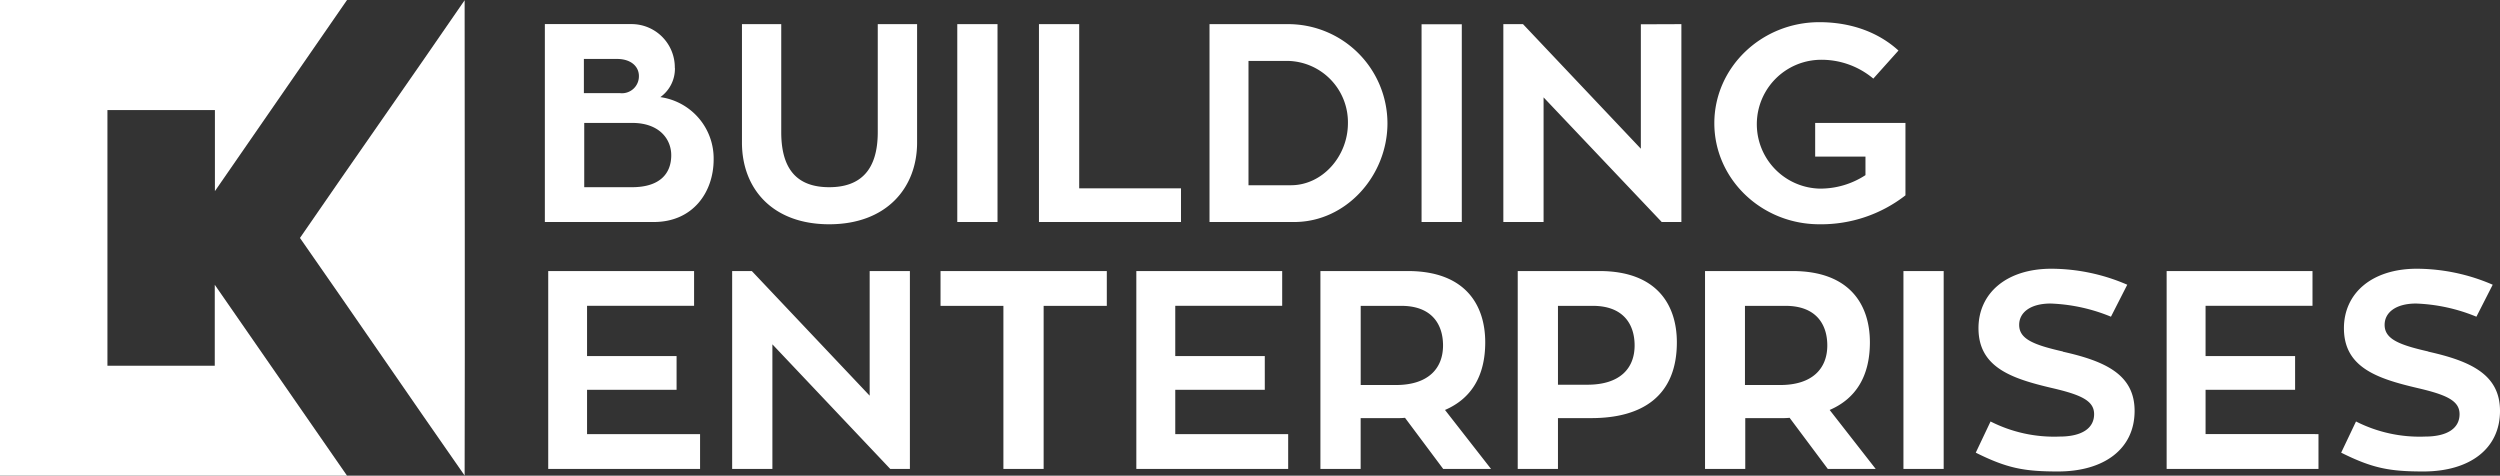
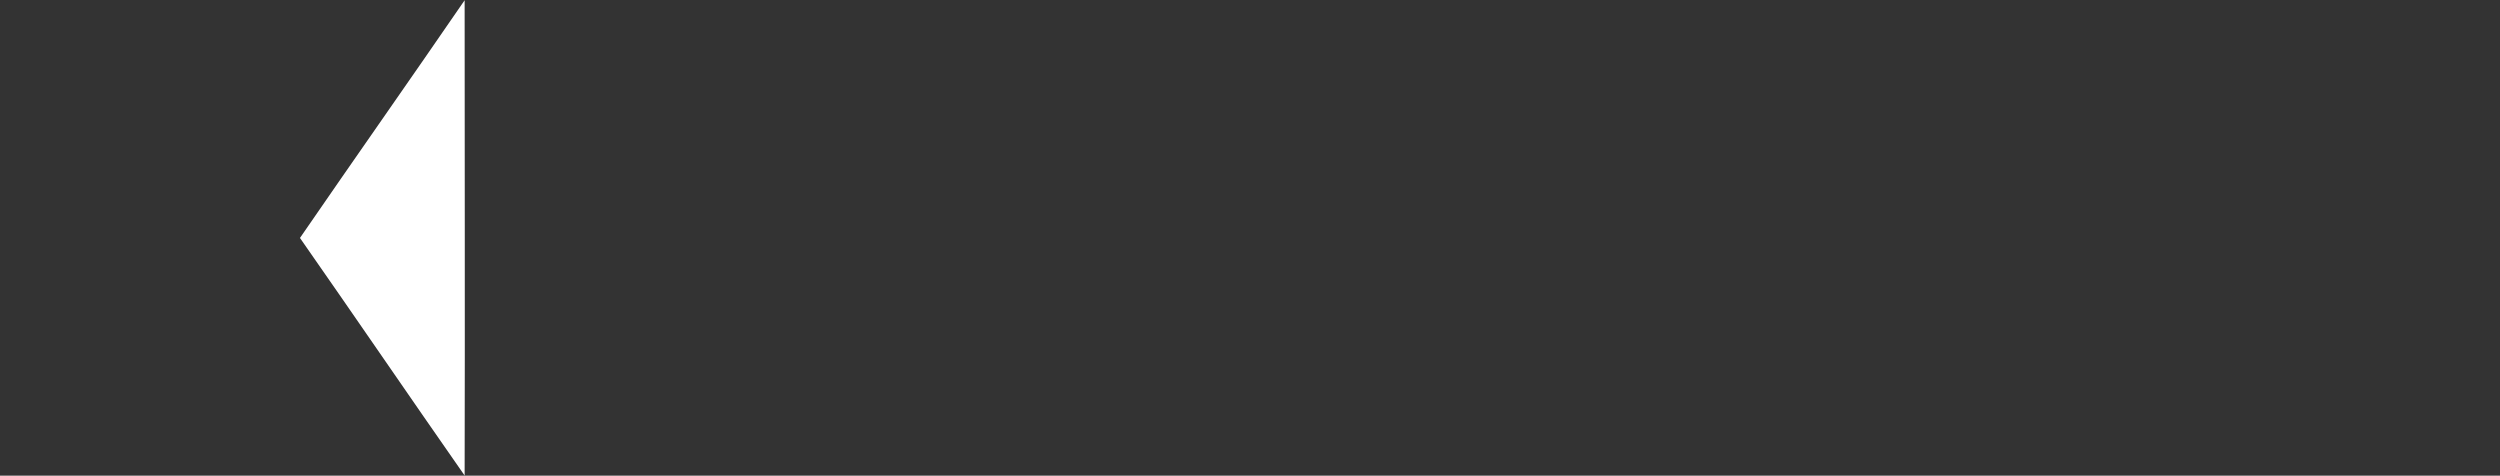
<svg xmlns="http://www.w3.org/2000/svg" width="497.06" height="94.57" viewBox="0 0 497.06 94.57">
  <rect x="0" y="0" width="497.06" height="94.57" fill="#333333" stroke="none" />
  <title>logo-white</title>
  <g>
-     <path d="M0,0Q34.54,0,69,0,55.88,19,42.73,38c0-5.38,0-10.75,0-16.12q-10.69,0-21.37,0,0,25.41,0,50.84,10.67,0,21.34,0,0-8.06,0-16.1,13.18,19,26.33,38-34.52,0-69.06,0Q0,47.28,0,0Z" style="fill: #fff;fill-rule: evenodd" />
    <path d="M59.64,47.31C70.5,31.52,81.53,15.85,92.38.05c0,31.5.08,63,0,94.5C81.42,78.86,70.6,63,59.64,47.31Z" style="fill: #fff;fill-rule: evenodd" />
-     <path d="M116.72,86.31V77.5h17.8V70.8h-17.8v-10H138V53.89H109V93.23h30.19V86.31Zm56.19-32.42V78.67L149.48,53.89h-3.91V93.23h8V68.46L177,93.23h3.91V53.89Zm47.15,0H187v6.92h12.5V93.23h8V60.81h12.56V53.89Zm13.61,32.42V77.5h17.8V70.8h-17.8v-10h21.26V53.89h-29V93.23h30.19V86.31Zm53.24,6.92h9.54l-9.15-11.72c5.19-2.23,8-6.7,8-13.45,0-7.37-3.91-14.17-15.4-14.17H262.53V93.23h8V83.13h7.31a13,13,0,0,0,1.51-.06l7.59,10.16ZM270.51,60.81h8.09c6.19,0,8.31,3.79,8.31,7.87,0,4.63-3,7.87-9.37,7.87h-7V60.81Zm31.25-6.92V93.23h8V83.13h6.64c10,0,17-4.3,17-15.07,0-7.37-3.91-14.17-15.4-14.17Zm8,22.6V60.81h6.92c6.19,0,8.32,3.79,8.32,7.87,0,4.63-3,7.81-9.37,7.81Zm53.63,16.74h9.54l-9.15-11.72c5.19-2.23,8-6.7,8-13.45,0-7.37-3.91-14.17-15.4-14.17H339V93.23h8V83.13h7.31a13,13,0,0,0,1.51-.06l7.59,10.16ZM347,60.81H355c6.19,0,8.31,3.79,8.31,7.87,0,4.63-3,7.87-9.37,7.87h-7V60.81Zm39.45-6.92h-8V93.23h8V53.89Zm23.72,16c-5.92-1.34-8.71-2.51-8.71-5.3,0-2.46,2.23-4.24,6.25-4.24a34.61,34.61,0,0,1,12,2.62l3.24-6.36a38.2,38.2,0,0,0-15.07-3.18c-9,0-14.51,4.91-14.51,11.83,0,7.76,6.53,10,14.62,11.89,5.75,1.34,8.37,2.51,8.37,5.19,0,2.9-2.57,4.46-6.86,4.46a27.91,27.91,0,0,1-13.73-3L392.83,90c6.25,3.12,9.65,3.74,16.35,3.74,9.15,0,15.23-4.46,15.23-12.05,0-7.2-5.8-9.88-14.28-11.77Zm28.35,16.41V77.5h17.8V70.8h-17.8v-10h21.26V53.89h-29V93.23h30.19V86.31Zm44.31-16.41c-5.92-1.34-8.71-2.51-8.71-5.3,0-2.46,2.23-4.24,6.25-4.24a34.61,34.61,0,0,1,12,2.62l3.24-6.36a38.19,38.19,0,0,0-15.07-3.18c-9,0-14.51,4.91-14.51,11.83,0,7.76,6.53,10,14.62,11.89,5.75,1.34,8.37,2.51,8.37,5.19,0,2.9-2.57,4.46-6.86,4.46a27.91,27.91,0,0,1-13.73-3L465.48,90c6.25,3.12,9.65,3.74,16.35,3.74,9.15,0,15.23-4.46,15.23-12.05C497.06,74.48,491.26,71.8,482.78,69.91Z" style="fill: #fff;fill-rule: evenodd" />
-     <path d="M134.17,13.5a8.61,8.61,0,0,0-8.54-8.71h-17.3V44.14H130c7.76,0,11.89-5.92,11.89-12.44a12.31,12.31,0,0,0-10.6-12.39,6.94,6.94,0,0,0,2.9-5.8ZM116.1,11.72h6.58c2.79,0,4.35,1.51,4.35,3.4a3.37,3.37,0,0,1-3.74,3.4h-7.2V11.72Zm.06,25.5V24.44h9.54c5.41,0,7.76,3.24,7.76,6.42,0,3.68-2.29,6.36-7.81,6.36ZM182.33,4.8h-7.81V26.28c0,7.37-3.29,10.94-9.65,10.94s-9.54-3.52-9.54-10.94V4.8h-7.81V28.35c0,9.1,6,16.24,17.35,16.24s17.47-7.2,17.47-16.24V4.8Zm16,0h-8V44.14h8V4.8Zm16.24,32.64V4.8h-8V44.14h28.24v-6.7ZM275.86,24.5A19.75,19.75,0,0,0,256,4.8H240.48V44.14h16.85c10.32,0,18.53-9.21,18.53-19.64ZM248.23,36.83V12.11H256A12.2,12.2,0,0,1,268,24.5c0,6.58-5.08,12.33-11.33,12.33Zm42.41-32h-8V44.14h8V4.8Zm35.6,0V29.57L302.81,4.8H298.9V44.14h8V19.36l23.49,24.78h3.91V4.8ZM360.9,24.44v6.7h10v3.68a16.38,16.38,0,0,1-9.15,2.68,12.81,12.81,0,0,1,0-25.61,16,16,0,0,1,10.71,3.74l5-5.58c-3.79-3.46-9.15-5.64-15.74-5.64-11.5,0-20.87,9-20.87,20.09s9.37,20.09,20.87,20.09a27.28,27.28,0,0,0,17.13-5.75V24.44Z" style="fill: #fff;fill-rule: evenodd" />
  </g>
</svg>